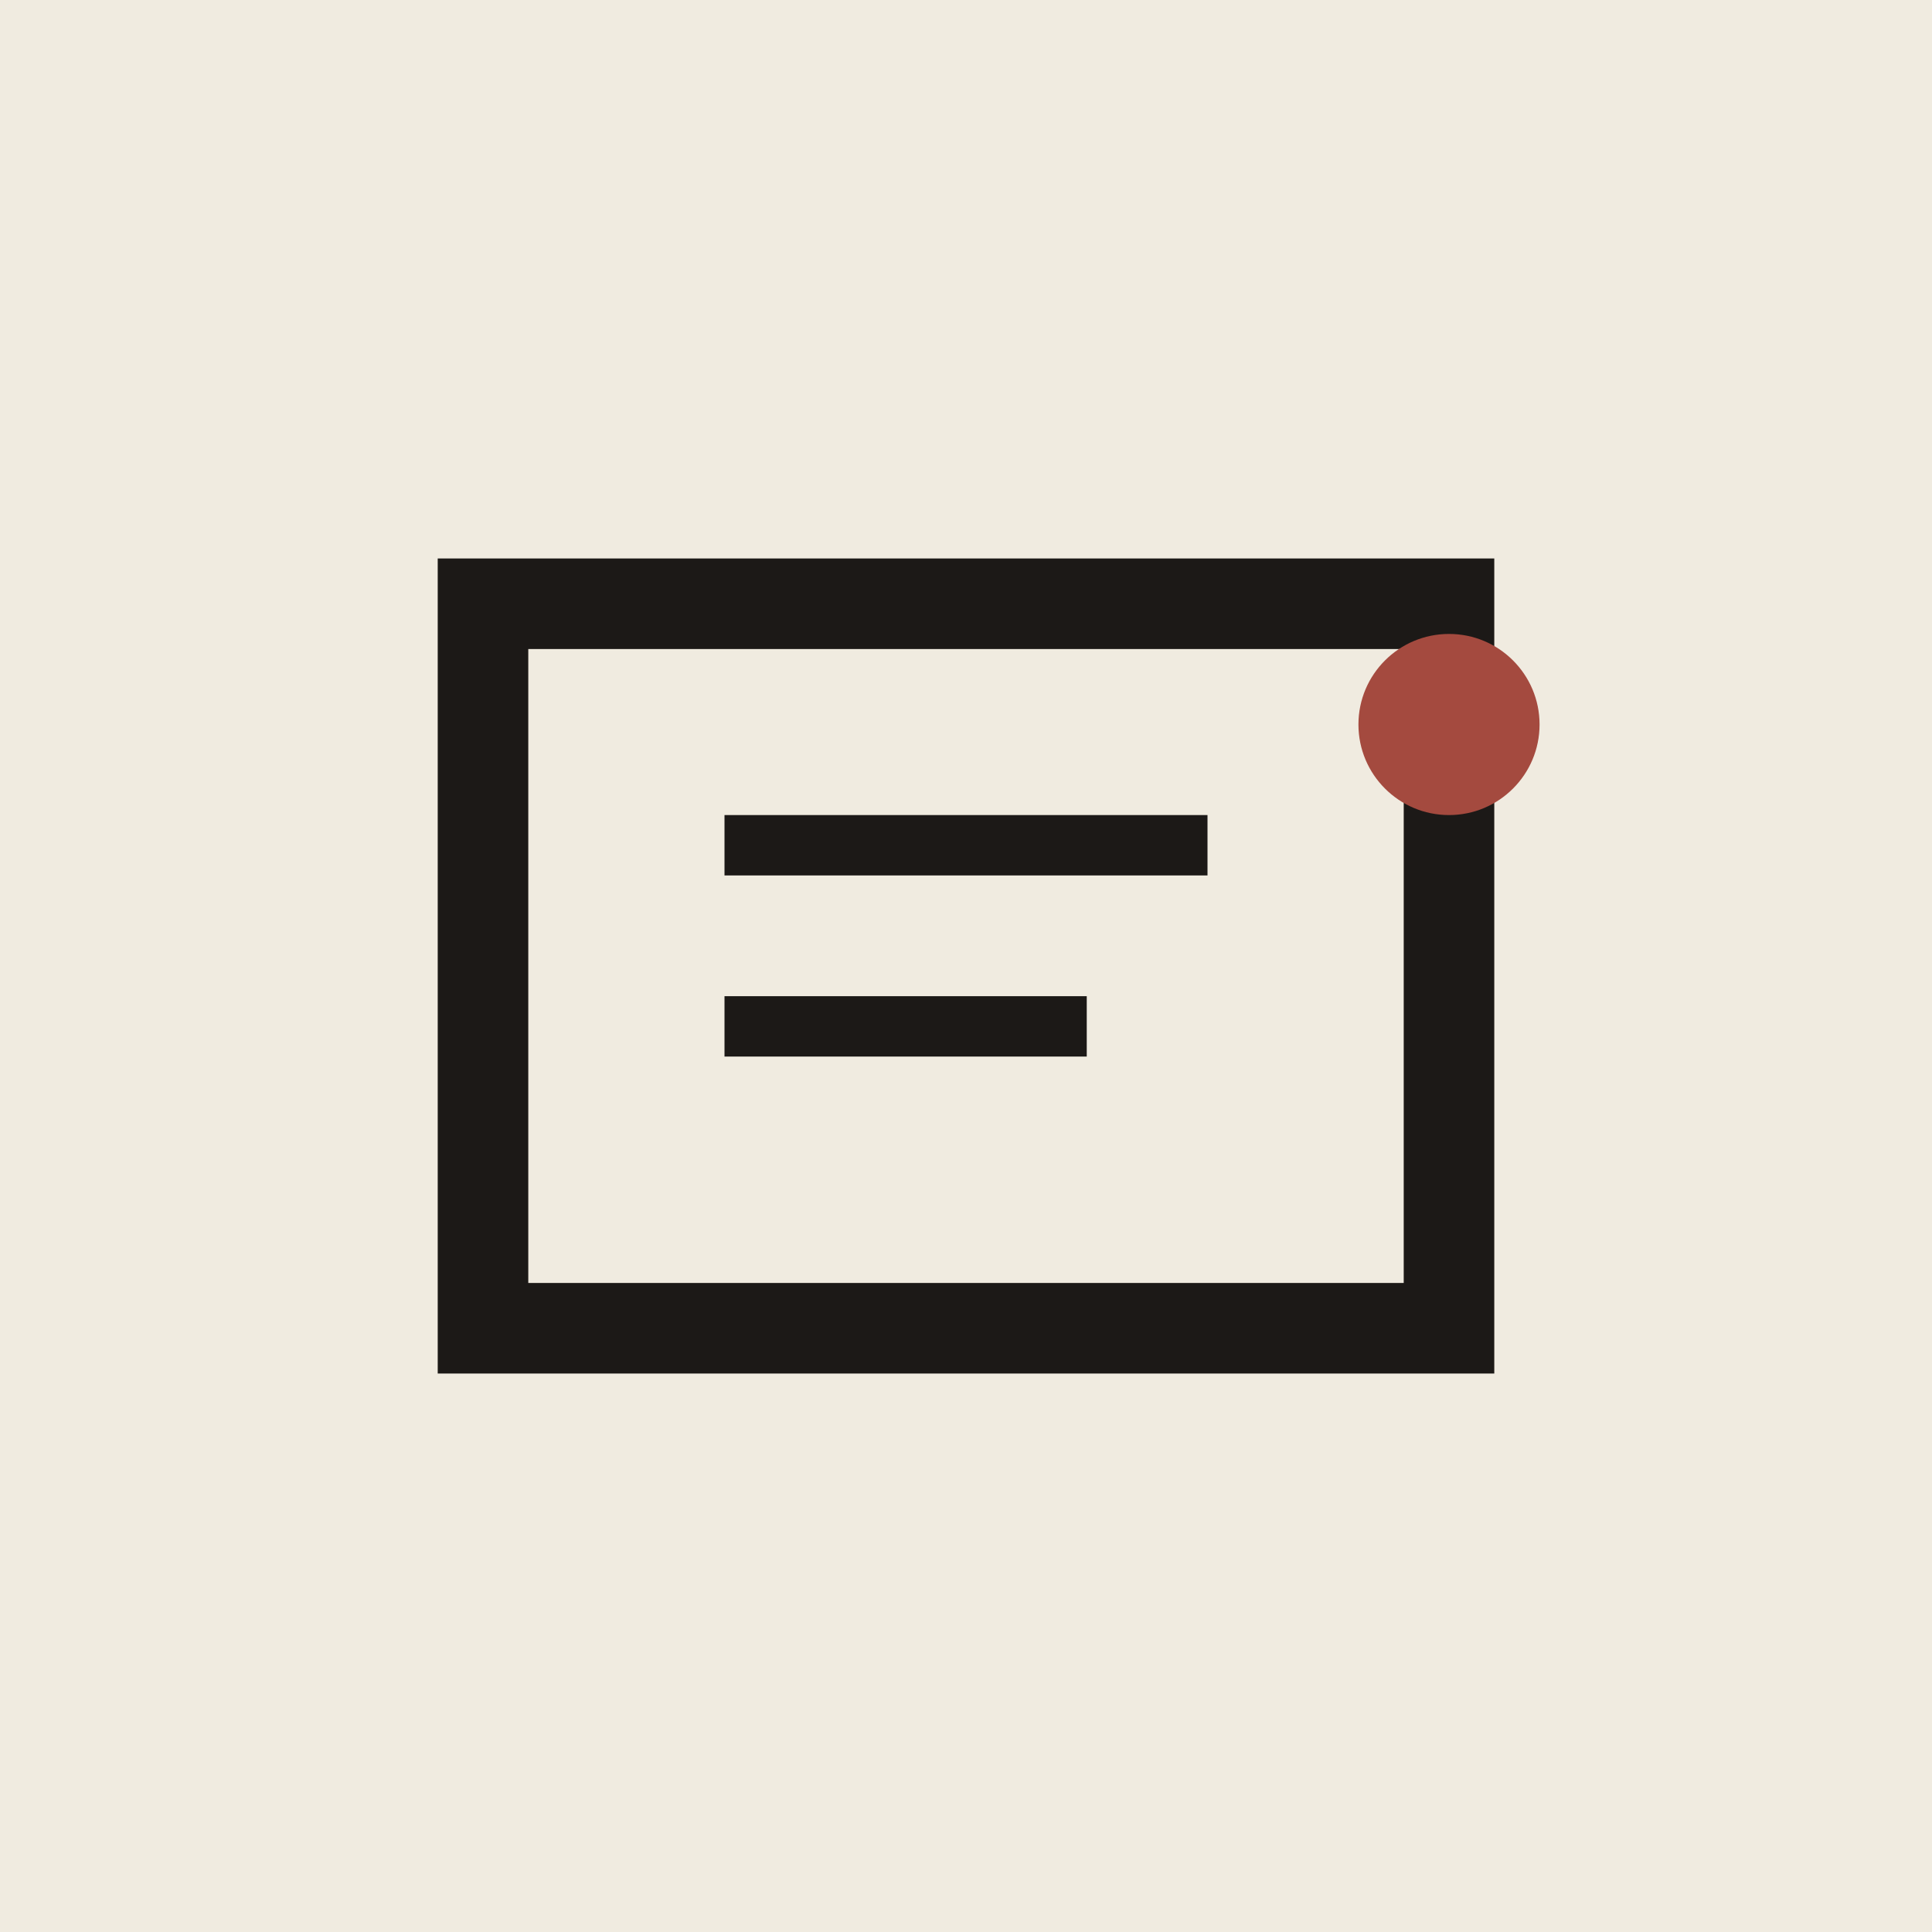
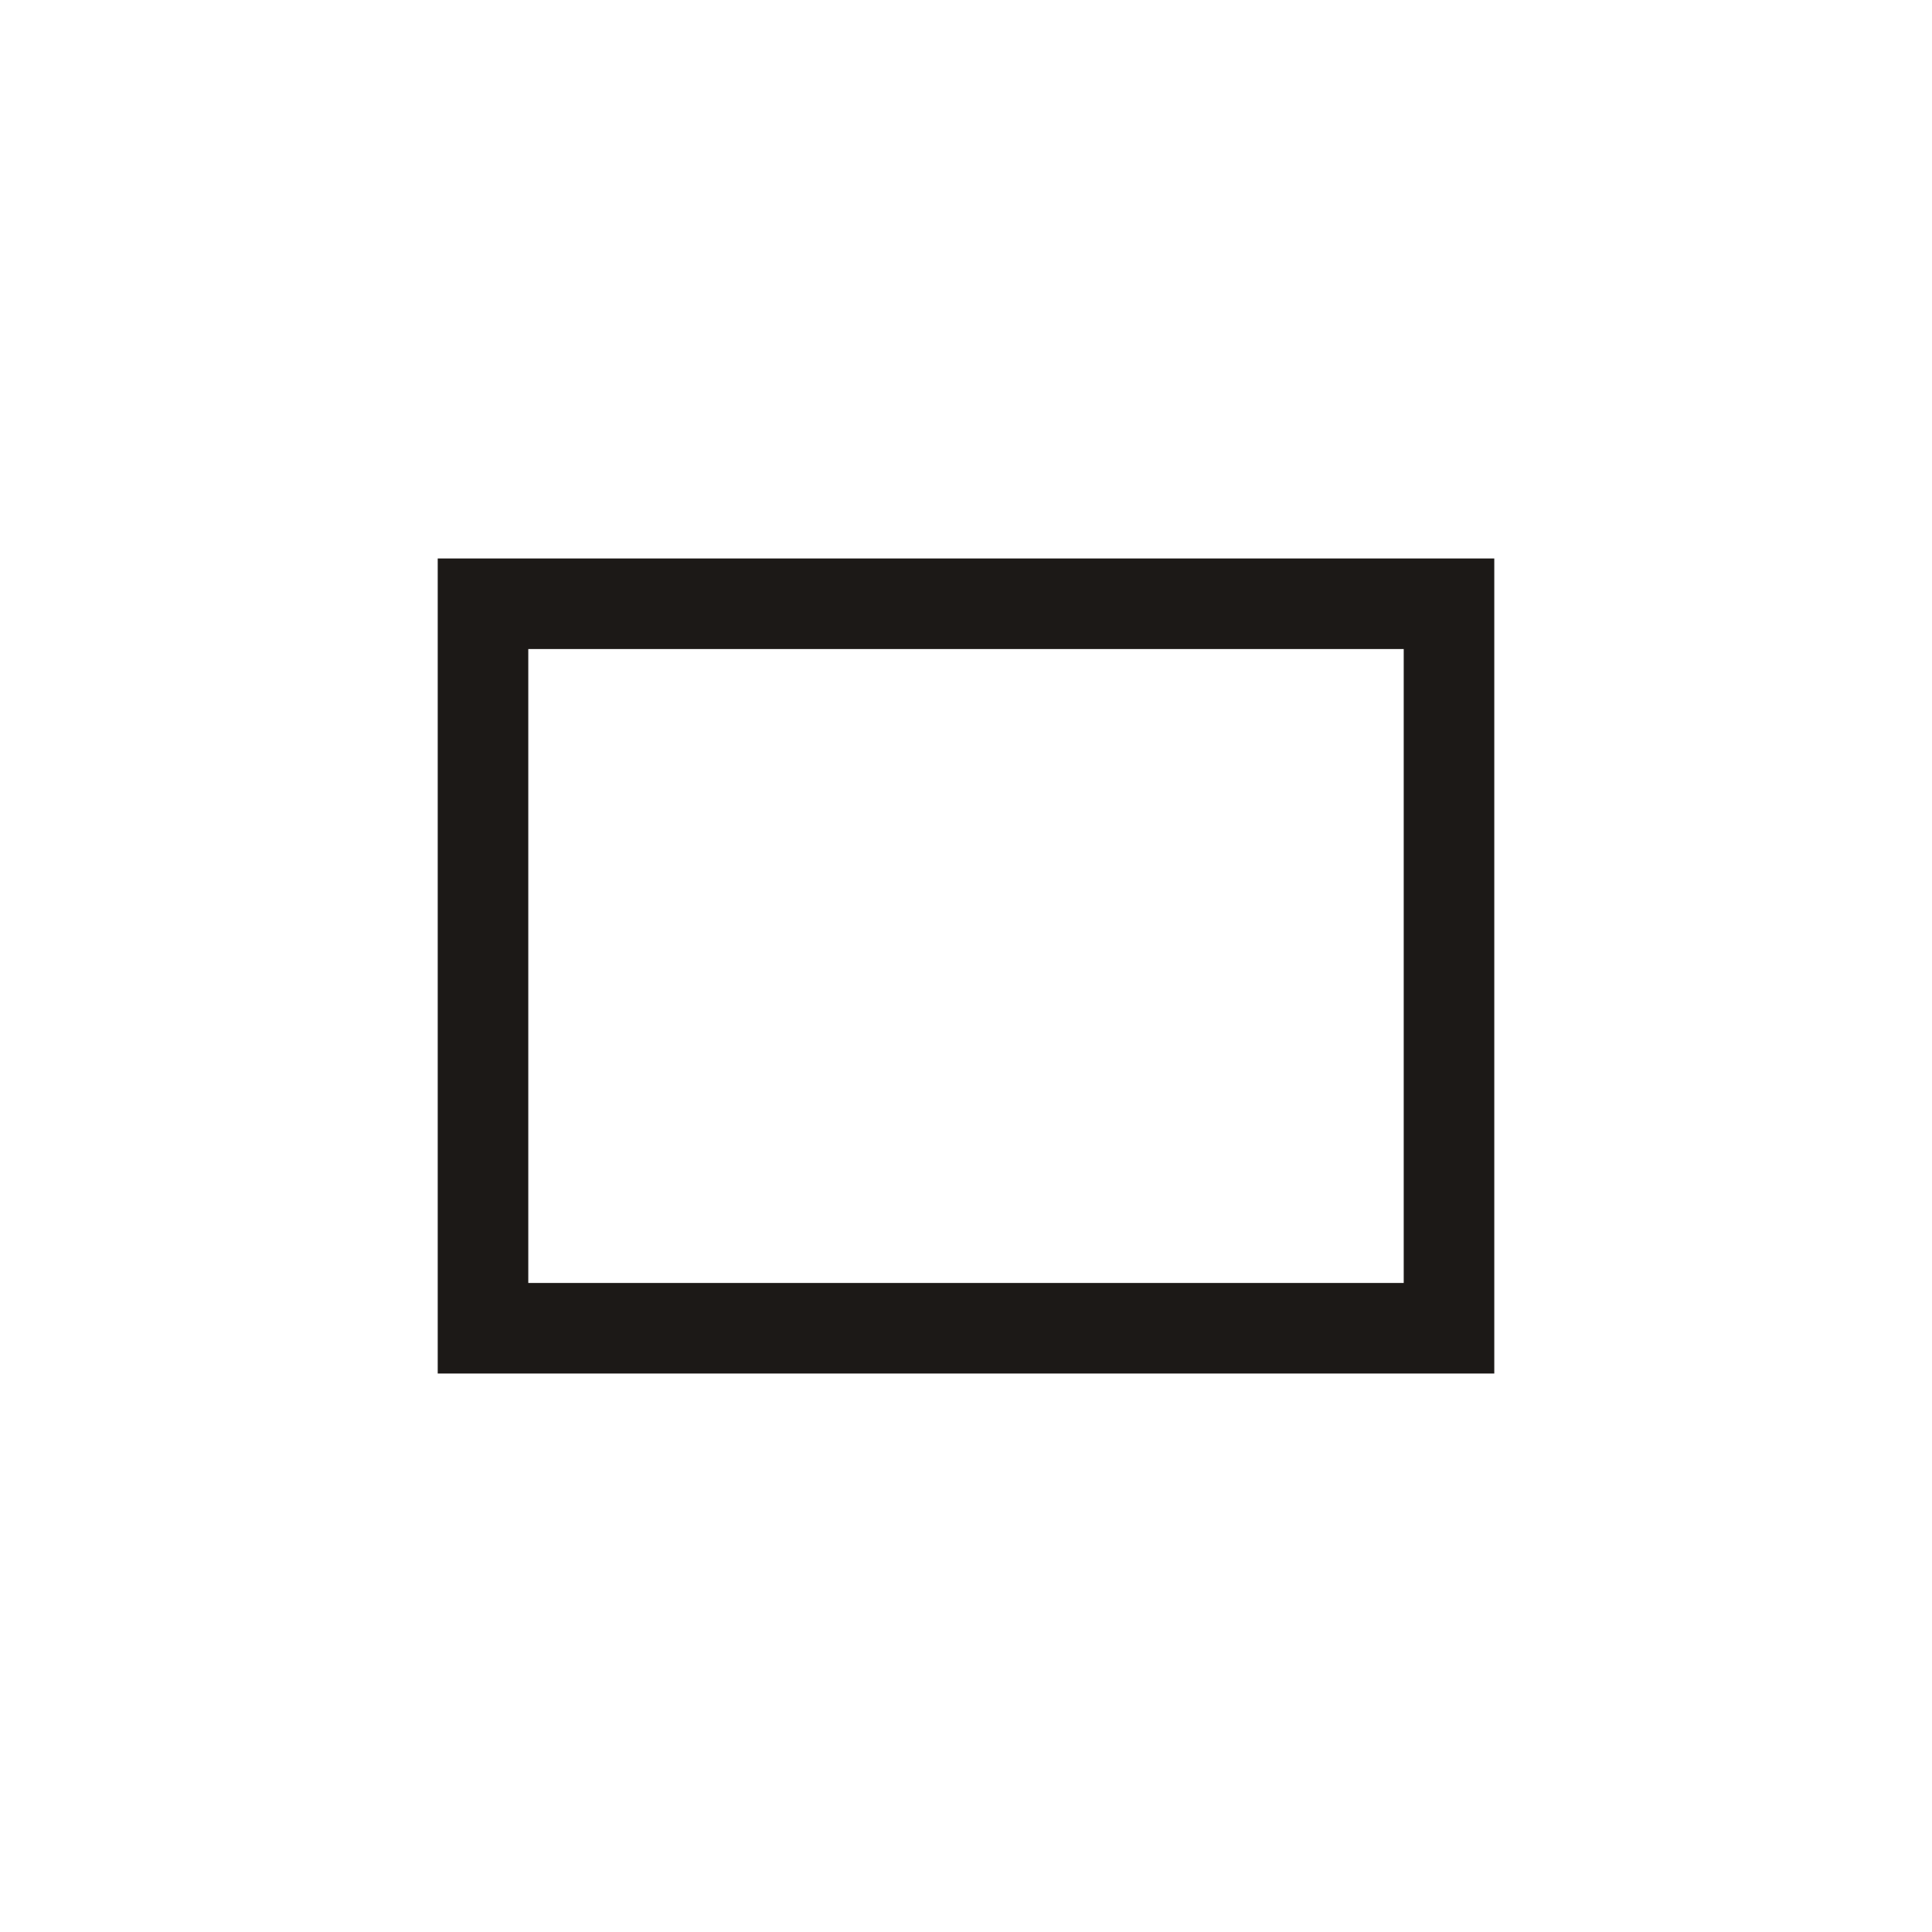
<svg xmlns="http://www.w3.org/2000/svg" width="32" height="32" viewBox="0 0 32 32" fill="none">
-   <rect width="32" height="32" fill="#F0EBE0" />
  <rect x="8" y="10" width="16" height="12" stroke="#1C1917" stroke-width="1.5" fill="none" />
-   <line x1="12" y1="14" x2="20" y2="14" stroke="#1C1917" stroke-width="1" />
-   <line x1="12" y1="17" x2="18" y2="17" stroke="#1C1917" stroke-width="1" />
-   <circle cx="24" cy="12" r="1.5" fill="#A44A3F" />
</svg>